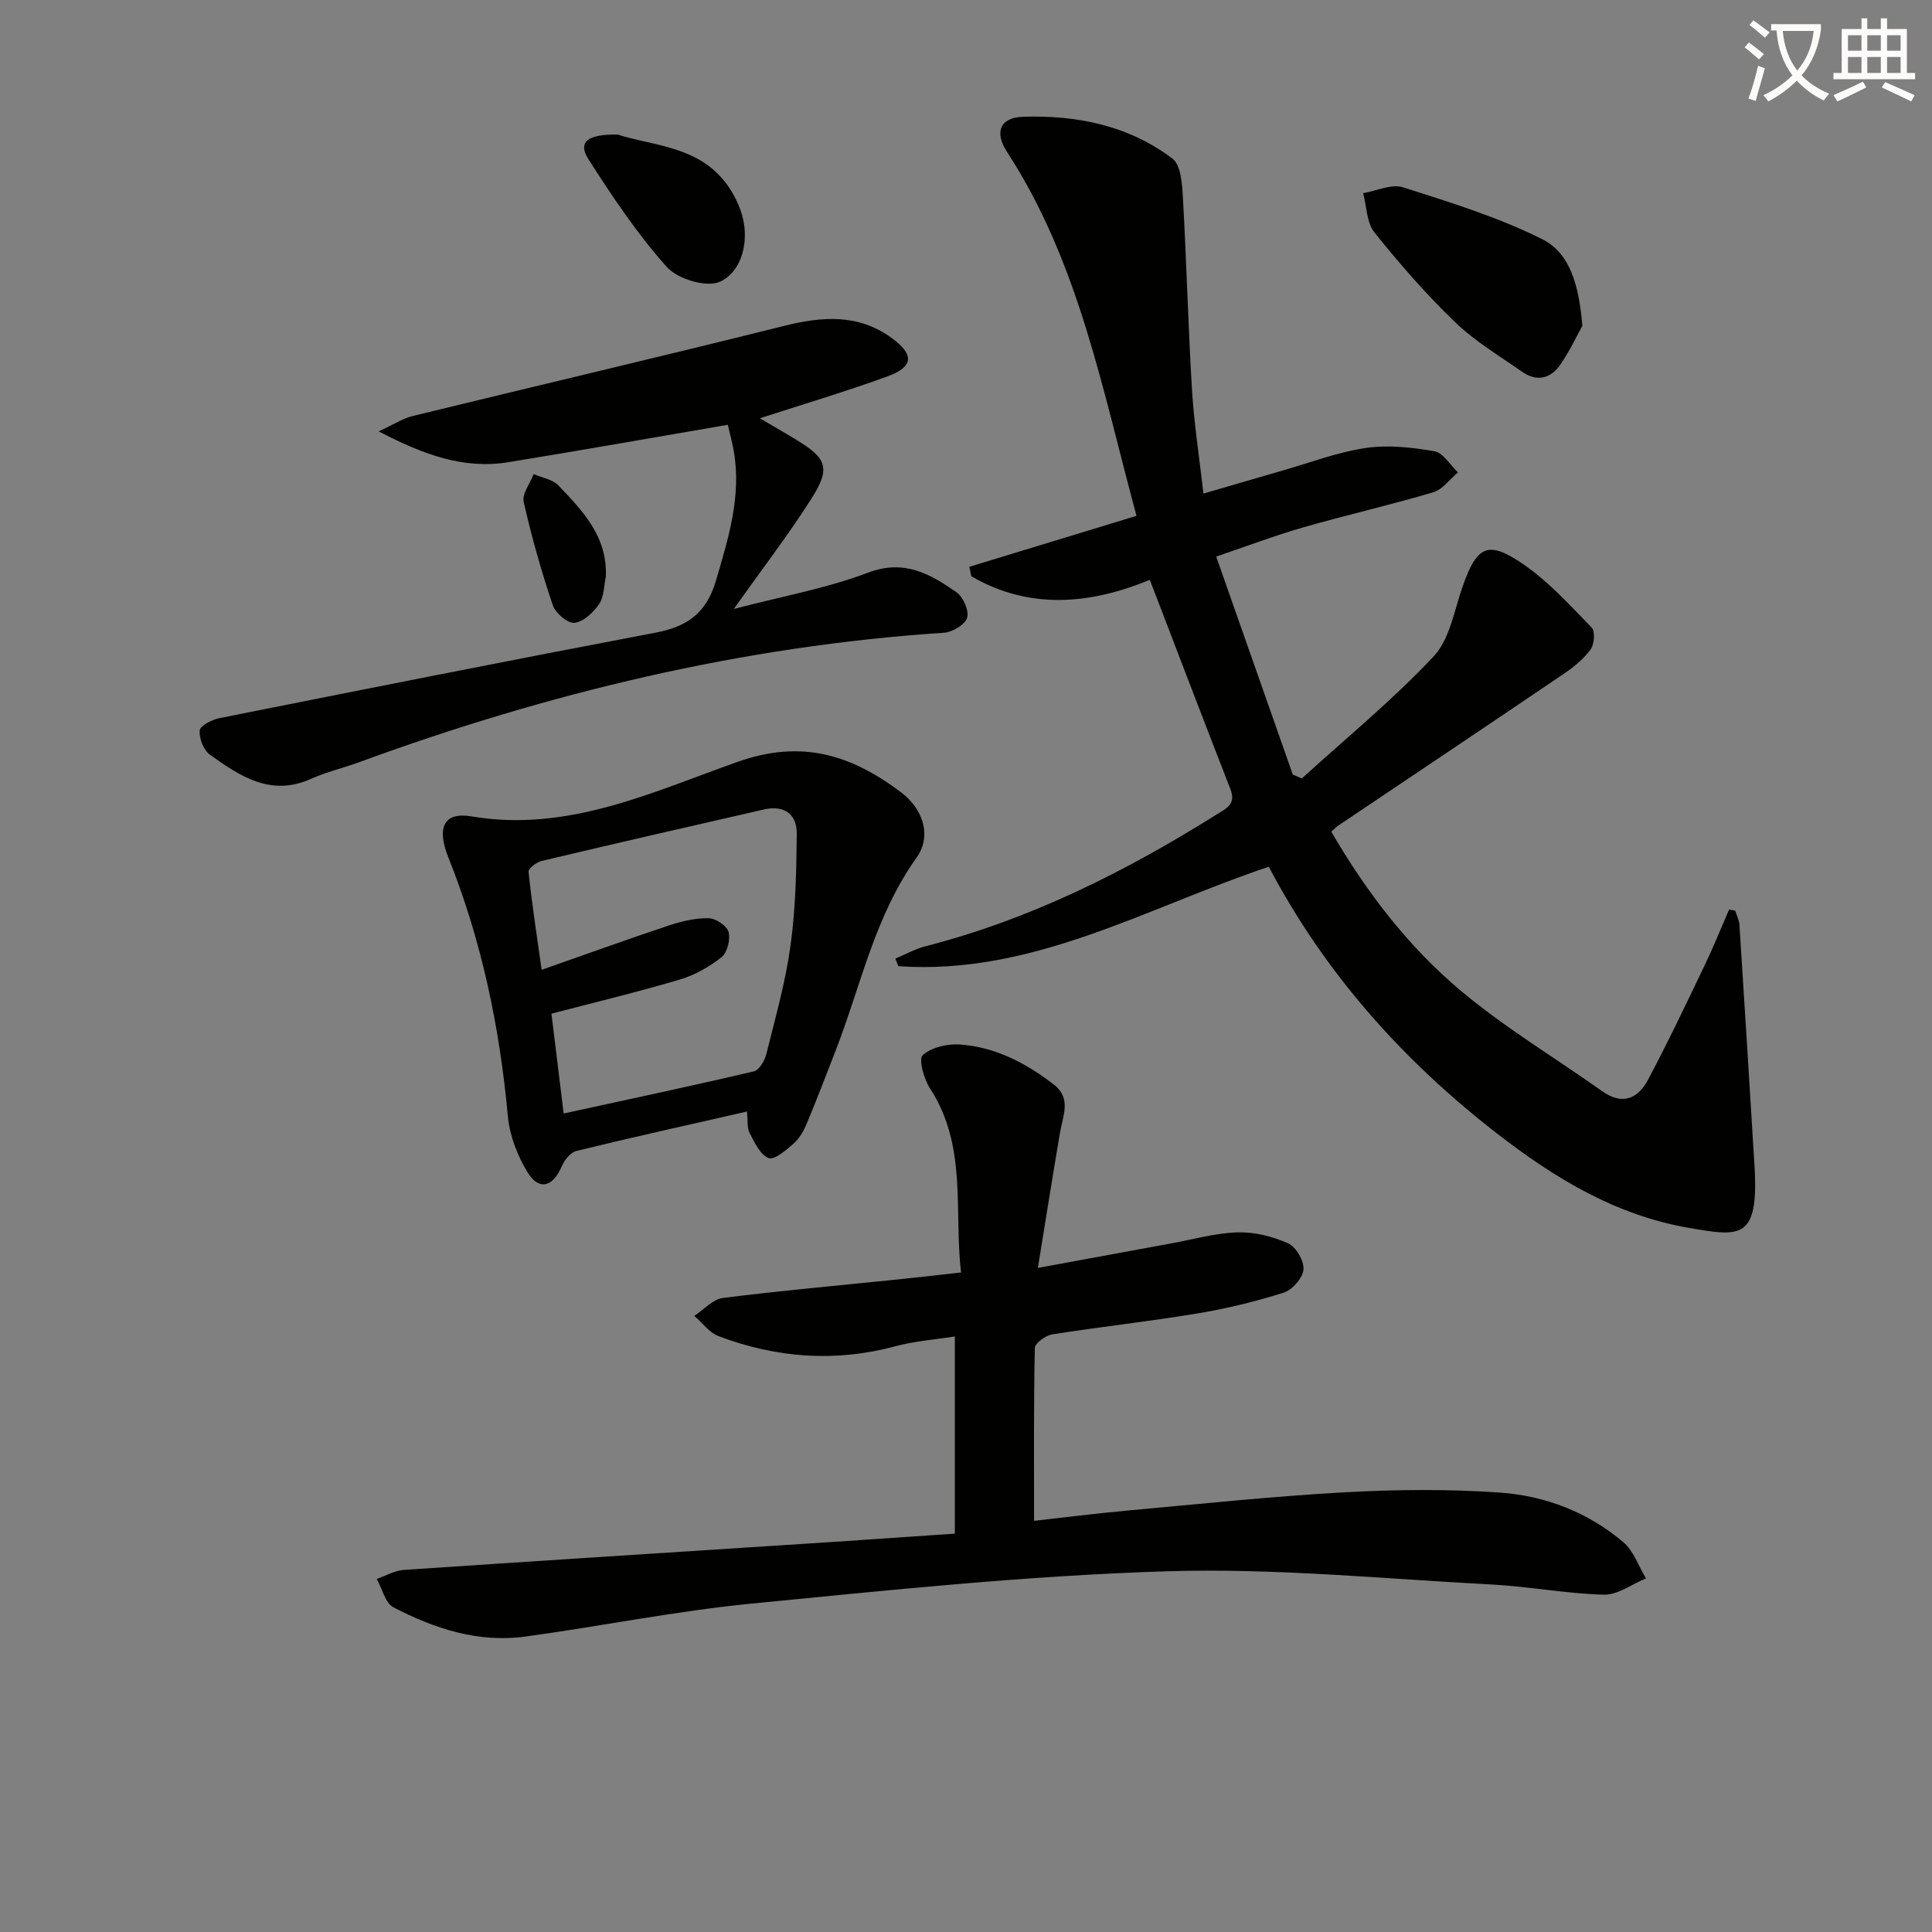
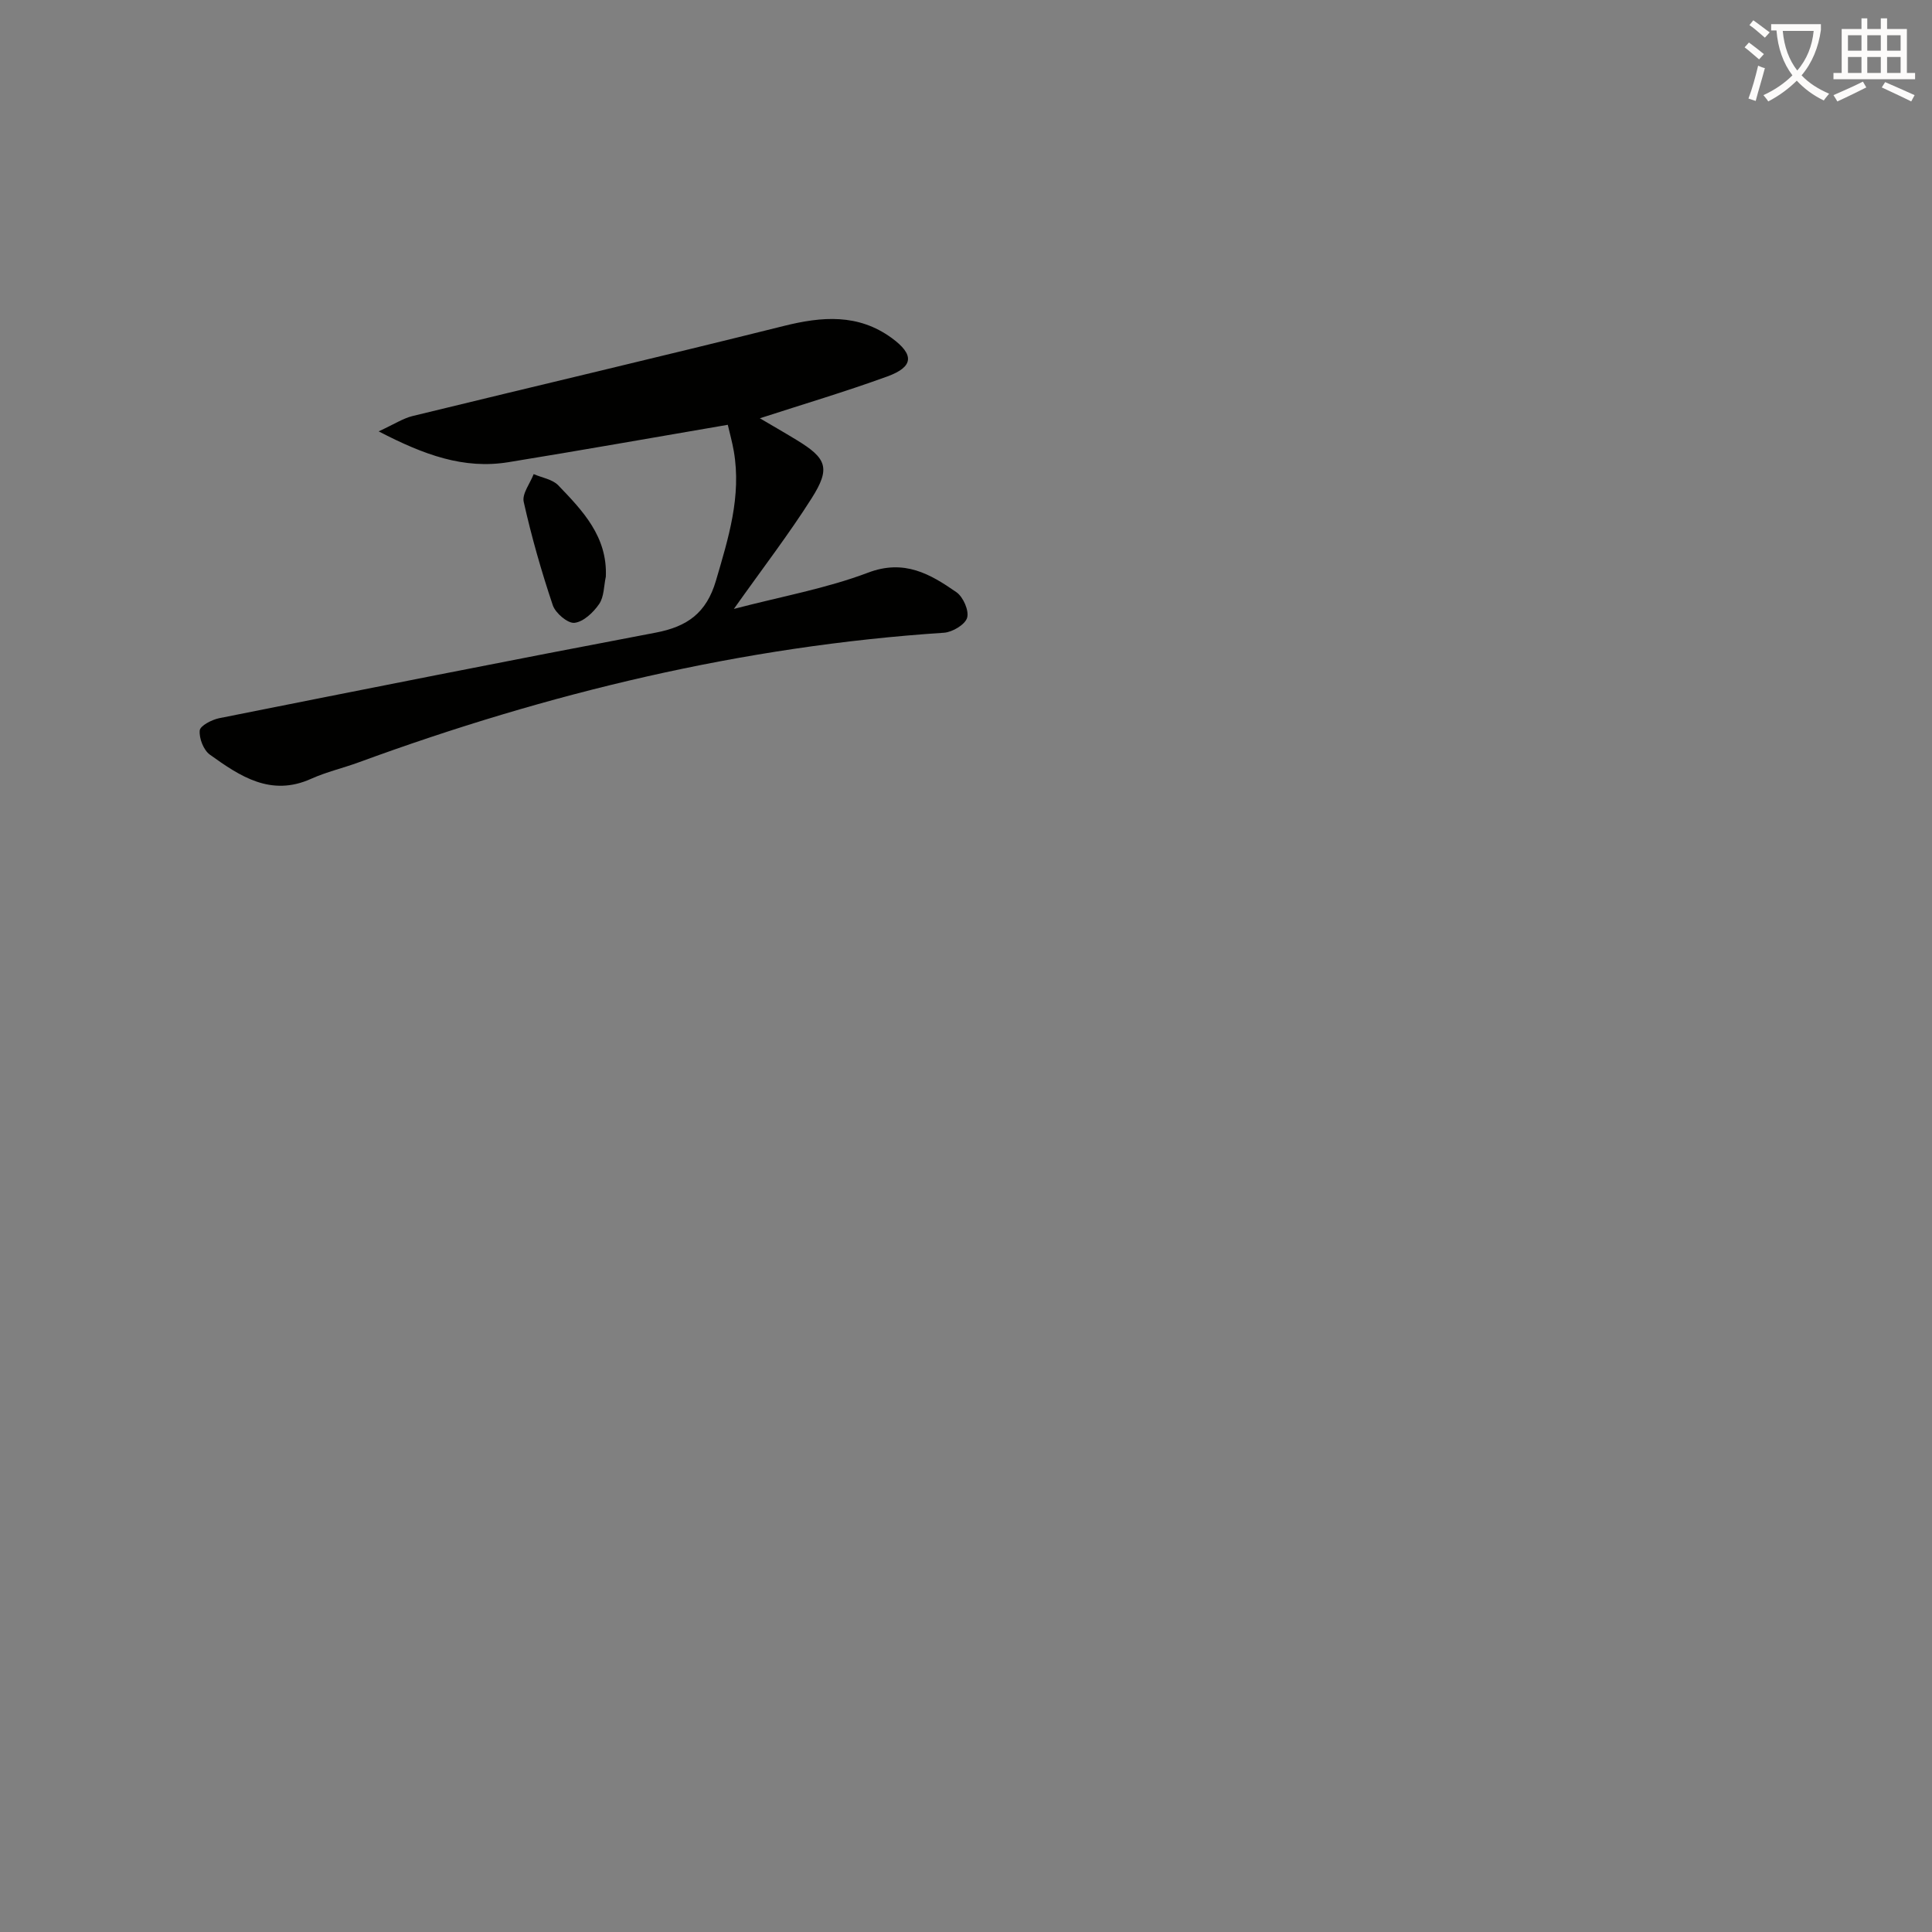
<svg xmlns="http://www.w3.org/2000/svg" enable-background="new 0 0 400 400" viewBox="0 0 400 400">
  <rect x="0" y="0" width="400" height="400" fill="#808080" stroke="none" />
  <path d="m362.1 8.8c1.1.8 2.1 1.6 3.1 2.4l-1 1.1c-1.3-1.1-2.3-2-3-2.5zm1.9 4.8c.5.2.9.4 1.4.5-.6 2.3-1.3 4.5-1.9 6.8l-1.5-.5c.8-2.1 1.4-4.3 2-6.8zm-1-9.4c1.3.9 2.4 1.8 3.4 2.5l-1 1.1c-1.4-1.2-2.4-2.1-3.2-2.6zm3.7 2.2v-1.4h10.3v1.2c-.5 3.6-1.8 6.8-4 9.4 1.5 1.6 3.4 2.8 5.7 3.8-.3.4-.7.8-1.1 1.4-2.3-1.1-4.1-2.5-5.6-4.1-1.6 1.6-3.6 3.1-5.9 4.3-.3-.5-.7-.9-1-1.3 2.4-1.1 4.4-2.5 6-4.1-1.9-2.5-3-5.6-3.3-9.3h-1.1zm8.8 0h-6.4c.3 3.3 1.3 6 3 8.2 2-2.3 3.1-5.1 3.4-8.2z" fill="#fcfbfa" />
  <path d="m385.3 3.8h1.3v2.2h2.8v-2.2h1.3v2.2h4.1v9.1h1.7v1.3h-16.9v-1.3h1.7v-9.1h4.1v-2.2zm.4 13.1.7 1.2c-1.8.9-3.8 1.9-6 2.9-.2-.4-.5-.8-.8-1.3 2.3-1 4.3-1.9 6.1-2.8zm-3.1-6.4h2.8v-3.2h-2.8zm0 4.6h2.8v-3.3h-2.8zm4-4.6h2.8v-3.2h-2.8zm0 4.6h2.8v-3.3h-2.8zm3.7 1.9c2.1.9 4.1 1.8 6.1 2.7l-.7 1.3c-2.2-1.1-4.2-2-6.1-2.9zm3.2-9.7h-2.8v3.2h2.8zm-2.8 7.8h2.8v-3.3h-2.8z" fill="#fcfbfa" />
  <g fill="#010100">
-     <path d="m238.06 120.05c-11.91 4.9-24.6 6.44-36.96-.74-.14-.65-.27-1.31-.41-1.96 11.39-3.47 22.77-6.94 34.61-10.55-7.12-26.31-11.97-52.57-26.81-75.35-2.61-4-1.52-7.11 3.28-7.27 11.12-.38 21.91 1.79 30.97 8.66 1.78 1.35 2.01 5.32 2.17 8.12.75 13.24 1.08 26.51 1.88 39.76.42 6.93 1.5 13.83 2.37 21.47 5.74-1.67 11.04-3.24 16.36-4.76 5.73-1.64 11.39-3.82 17.25-4.68 4.63-.68 9.56-.13 14.22.68 1.82.32 3.25 2.85 4.86 4.38-1.69 1.41-3.17 3.53-5.11 4.11-8.9 2.64-17.97 4.7-26.9 7.26-5.87 1.68-11.59 3.87-18.04 6.05 5.37 15.3 10.62 30.22 15.86 45.14.62.27 1.25.53 1.87.8 9.17-8.35 18.82-16.25 27.29-25.27 3.37-3.59 4.27-9.58 6.03-14.56 2.95-8.34 5.19-9.57 12.55-4.51 5.26 3.61 9.66 8.51 14.15 13.12.75.77.53 3.45-.24 4.52-1.43 1.97-3.46 3.62-5.51 5.01-15.55 10.54-31.17 20.99-46.76 31.47-.4.27-.73.64-1.41 1.24 7.23 12.44 15.92 23.82 26.89 33 9.13 7.64 19.47 13.84 29.22 20.75 4.19 2.97 7.4 1.5 9.46-2.38 4.13-7.76 7.89-15.71 11.7-23.63 1.83-3.81 3.4-7.74 5.09-11.62.42.07.85.14 1.27.22.3.98.8 1.95.87 2.95 1.07 16.57 2.1 33.14 3.11 49.72.95 15.52-2.84 14.87-13.51 13.03-15.26-2.62-27.93-10.35-39.84-19.59-19.42-15.07-35.54-33.05-47.2-55.19-25.19 8.41-48.9 22.52-76.69 20.59-.21-.52-.42-1.05-.63-1.57 2.08-.87 4.1-2.01 6.26-2.56 21.66-5.56 41.35-15.42 60.17-27.23 1.95-1.22 4.2-2.08 2.95-5.28-5.59-14.33-11.06-28.69-16.69-43.35z" />
-     <path d="m197.69 317.52c0-13.6 0-26.83 0-40.82-3.94.63-8.24.93-12.32 2.03-12.49 3.36-24.68 2.42-36.62-2.11-1.92-.73-3.34-2.76-5-4.18 1.96-1.28 3.81-3.44 5.9-3.71 12.03-1.52 24.11-2.59 36.17-3.83 4.11-.42 8.22-.9 13.15-1.45-1.49-12.8 1.35-26.15-6.4-38.07-1.27-1.95-2.43-6.07-1.54-6.9 1.78-1.64 5.08-2.4 7.66-2.23 7.33.5 13.68 3.82 19.45 8.26 3.78 2.91 1.9 6.53 1.31 10.05-1.52 8.94-2.94 17.91-4.57 27.95 10.25-1.89 18.96-3.5 27.67-5.09 4.56-.83 9.12-2.14 13.71-2.27 3.49-.1 7.23.84 10.43 2.27 1.64.73 3.33 3.64 3.18 5.41-.15 1.76-2.3 4.23-4.08 4.79-5.83 1.85-11.83 3.31-17.86 4.31-9.99 1.66-20.07 2.76-30.08 4.34-1.37.22-3.57 1.82-3.6 2.82-.25 11.76-.16 23.53-.16 35.78 6.11-.68 12.8-1.53 19.51-2.14 14.89-1.35 29.77-2.93 44.69-3.76 10.74-.59 21.59-.7 32.31.06 9.37.66 18.21 4.08 25.5 10.27 2.14 1.82 3.15 4.96 4.68 7.49-2.91 1.19-5.84 3.44-8.71 3.37-7.78-.2-15.53-1.7-23.31-2.11-22.42-1.18-44.89-3.43-67.26-2.73-28.69.89-57.33 3.89-85.92 6.69-15.67 1.54-31.18 4.68-46.79 6.82-9.75 1.34-18.81-1.62-27.31-6.04-1.72-.89-2.35-3.87-3.48-5.89 1.86-.64 3.69-1.73 5.58-1.86 25.71-1.75 51.42-3.36 77.13-5.04 11.92-.75 23.83-1.58 36.98-2.48z" />
    <path d="m150.68 87.95c-15.67 2.68-30.52 5.32-45.42 7.74-9.23 1.5-17.45-1.49-26.86-6.38 3.27-1.51 5.05-2.69 7-3.17 25.61-6.25 51.28-12.26 76.86-18.65 7.93-1.98 15.4-2.58 22.36 2.49 4.7 3.43 4.56 5.96-.88 7.95-8.66 3.15-17.51 5.78-26.42 8.67 2.22 1.31 4.96 2.88 7.65 4.52 6.21 3.78 7.02 5.81 3.08 12.03-4.7 7.42-10.07 14.4-16.11 22.92 9.94-2.6 19.15-4.24 27.76-7.5 7.53-2.86 12.89.27 18.33 4.05 1.39.97 2.64 3.82 2.2 5.29-.42 1.41-3.04 2.97-4.78 3.09-41.76 2.76-81.96 12.46-121.14 26.82-3.27 1.2-6.71 1.99-9.87 3.41-8.35 3.78-14.75-.51-20.99-4.99-1.31-.94-2.25-3.38-2.1-5 .09-.99 2.51-2.24 4.05-2.55 30.1-6 60.21-11.99 90.36-17.71 6.52-1.24 10.49-4.05 12.46-10.73 2.59-8.83 5.31-17.48 3.71-26.82-.33-1.91-.86-3.8-1.25-5.48z" />
-     <path d="m154.65 230.13c-12.06 2.75-23.72 5.33-35.31 8.16-1.22.3-2.49 1.88-3.03 3.17-1.83 4.32-4.74 5.14-7.13 1.18-2.07-3.42-3.67-7.57-4.03-11.52-1.7-18.47-5.43-36.4-12.34-53.64-2.47-6.17-.88-9.42 4.77-8.46 19.92 3.39 37.5-5.05 55.15-11.29 13.39-4.74 23.57-1.35 33.71 6.22 4.8 3.58 6.49 9.2 3.3 13.66-8.63 12.06-11.49 26.38-16.68 39.78-1.98 5.11-3.94 10.22-6.05 15.28-.63 1.51-1.53 3.07-2.73 4.12-1.53 1.34-3.94 3.42-5.15 2.97-1.72-.64-2.88-3.19-3.9-5.13-.59-1.09-.38-2.58-.58-4.5zm-42.51-29.34c9.52-3.34 17.93-6.38 26.41-9.2 2.62-.87 5.46-1.54 8.18-1.48 1.47.03 3.76 1.57 4.11 2.85.42 1.55-.26 4.26-1.45 5.21-2.53 2.01-5.56 3.72-8.66 4.64-8.71 2.58-17.57 4.71-26.56 7.06.82 6.73 1.64 13.38 2.53 20.67 13.55-2.96 26.5-5.7 39.39-8.73 1.11-.26 2.25-2.25 2.59-3.64 1.84-7.41 3.94-14.81 4.98-22.34 1.06-7.66 1.23-15.48 1.3-23.23.04-4.08-2.65-5.96-6.78-5.01-15.35 3.5-30.7 7.02-46.02 10.66-1.07.25-2.8 1.57-2.73 2.24.66 6.37 1.64 12.71 2.71 20.3z" />
-     <path d="m327.61 67.46c-1.07 1.91-2.58 5.15-4.58 8.06-1.96 2.86-4.84 3.57-7.83 1.49-4.76-3.32-9.83-6.35-13.97-10.34-5.98-5.75-11.47-12.06-16.66-18.54-1.63-2.03-1.61-5.39-2.34-8.14 2.77-.47 5.88-1.97 8.26-1.21 9.77 3.12 19.7 6.18 28.83 10.75 5.8 2.9 7.61 9.69 8.29 17.93z" />
-     <path d="m127.93 27.87c7.38 2.41 17.36 2.29 23.13 11.13 1.41 2.15 2.55 4.72 2.96 7.24.82 4.95-.91 10.29-4.99 12.1-2.78 1.23-8.74-.56-10.97-3.06-6.11-6.83-11.28-14.57-16.24-22.33-2.21-3.47-.31-5.22 6.11-5.08z" />
    <path d="m125.43 119.4c-.42 1.91-.35 4.15-1.38 5.65-1.19 1.74-3.24 3.69-5.11 3.9-1.39.16-3.94-2.01-4.49-3.64-2.36-7.02-4.4-14.17-6.02-21.4-.38-1.68 1.32-3.82 2.06-5.75 1.72.75 3.89 1.07 5.09 2.32 5.07 5.27 10.21 10.64 9.85 18.92z" />
  </g>
</svg>